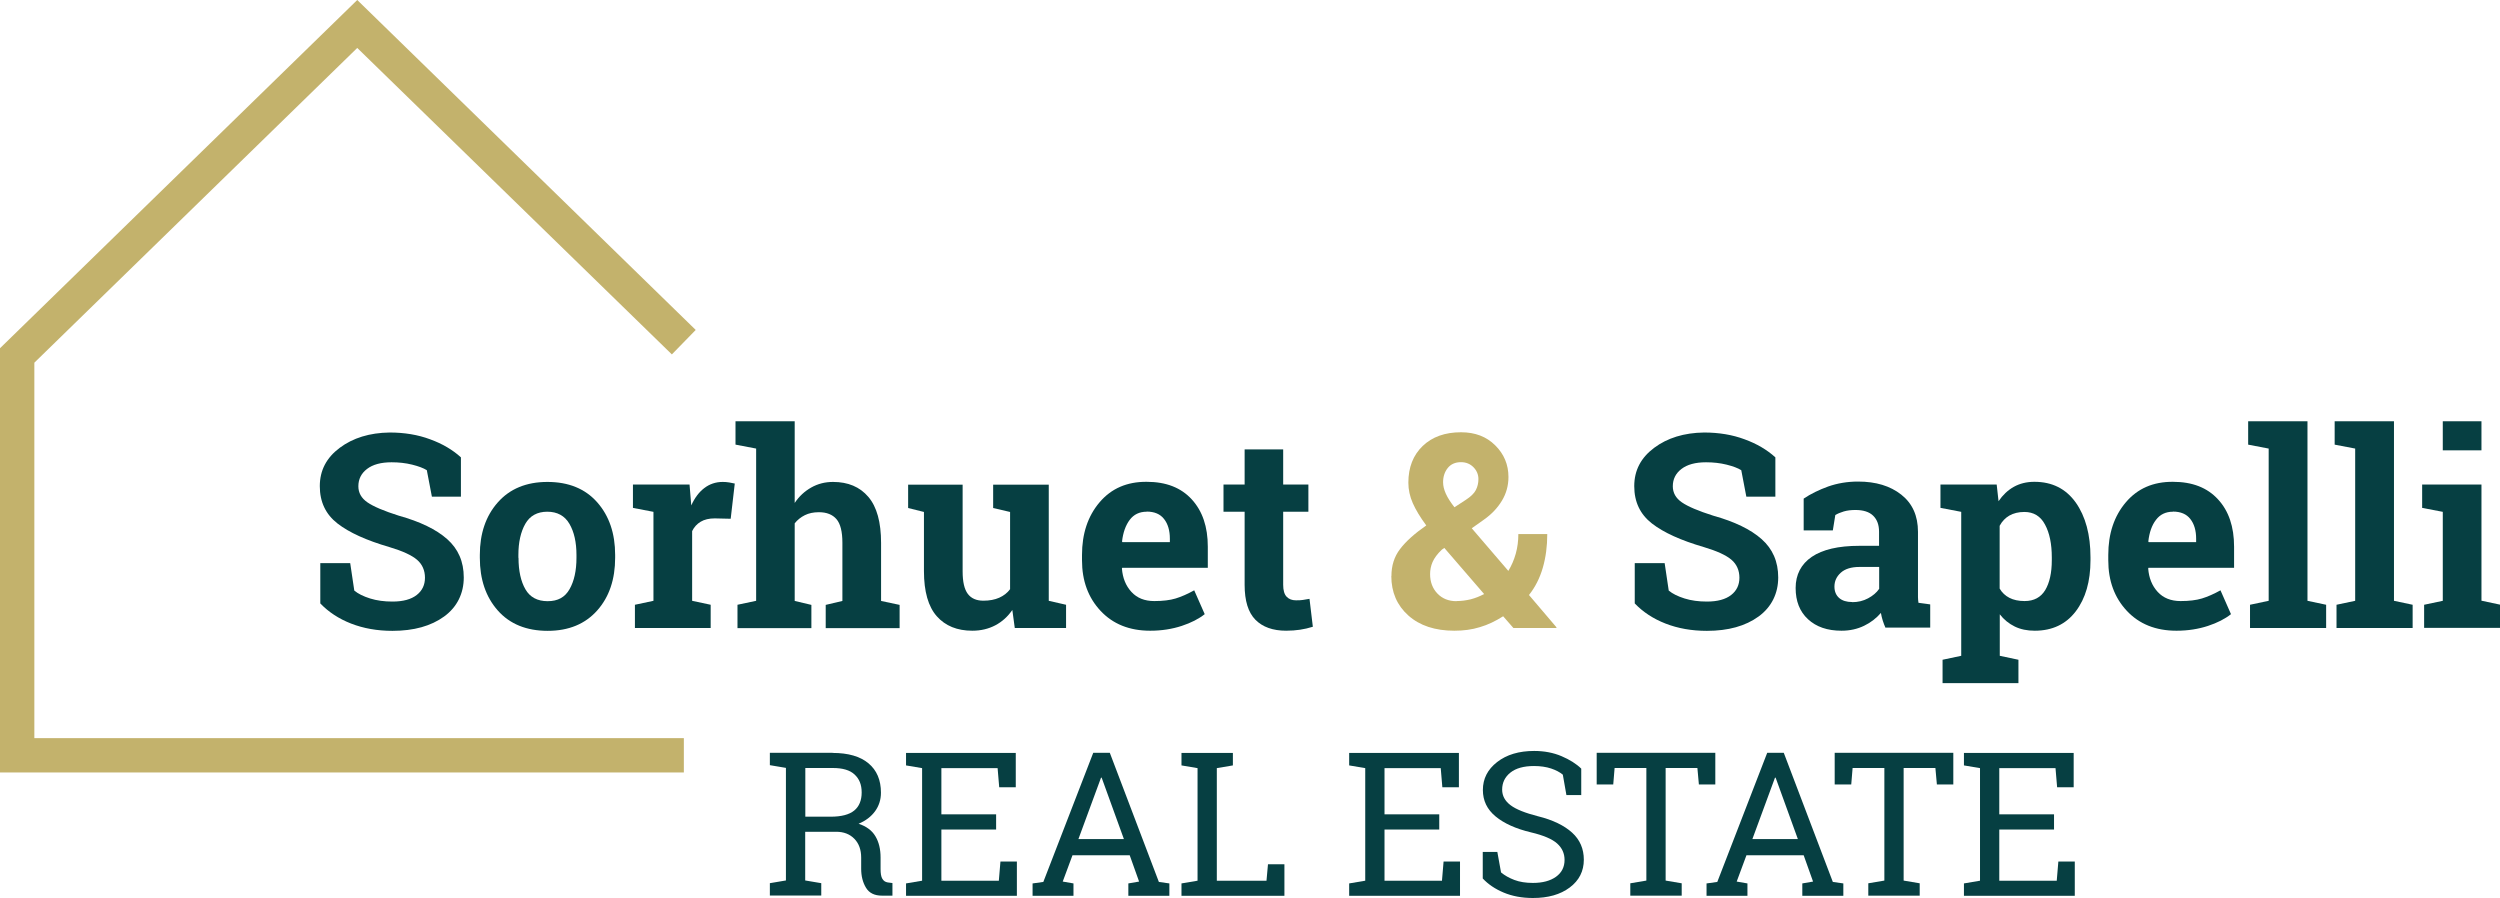
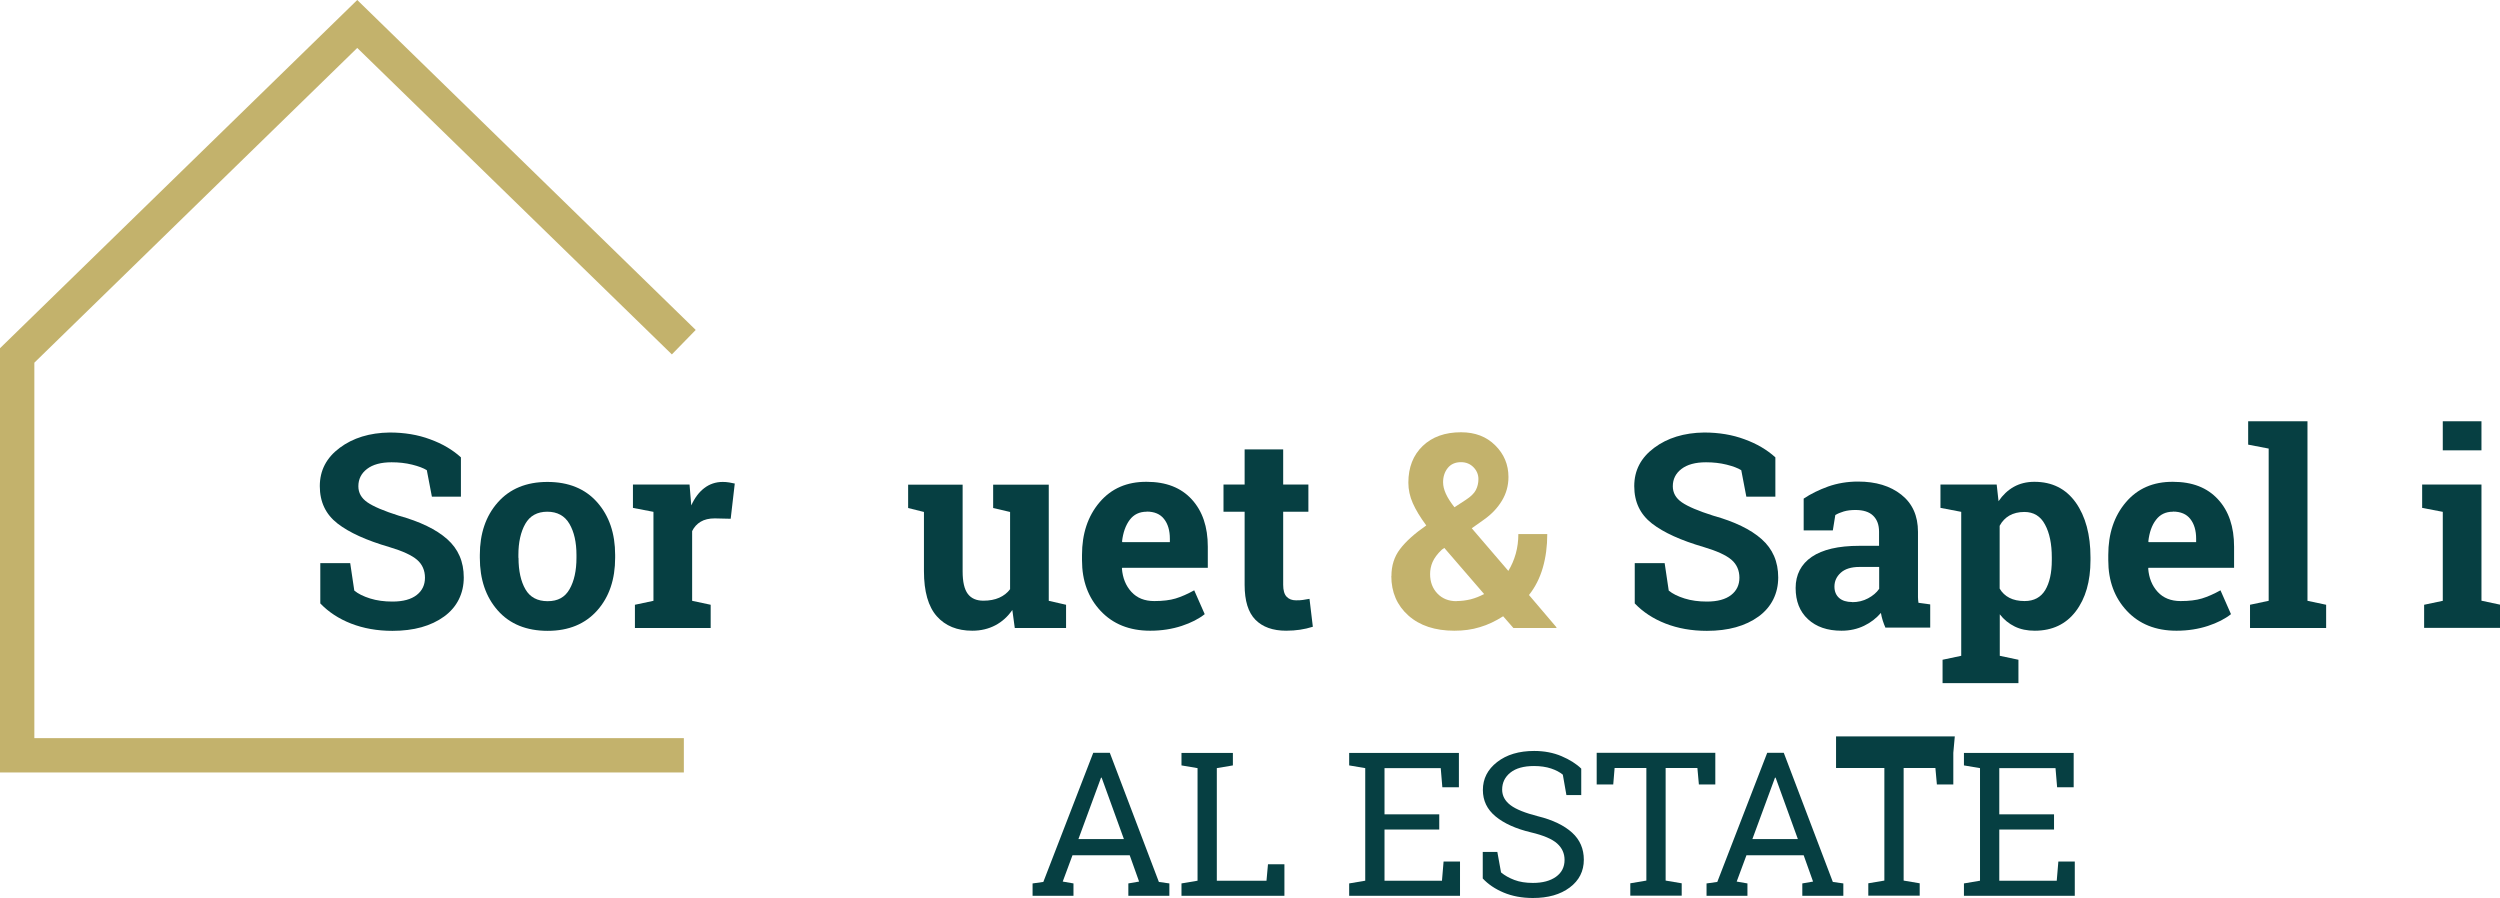
<svg xmlns="http://www.w3.org/2000/svg" id="Capa_2" data-name="Capa 2" viewBox="0 0 202.31 72.66">
  <defs>
    <style>
      .cls-1 {
        fill: #063f42;
      }

      .cls-1, .cls-2 {
        stroke-width: 0px;
      }

      .cls-2 {
        fill: #c3b26c;
      }
    </style>
  </defs>
  <g id="Capa_1-2" data-name="Capa 1">
    <g>
      <g>
-         <path class="cls-1" d="m67.38,60.93c1.26,0,2.23.28,2.9.84.67.56,1.01,1.35,1.01,2.38,0,.56-.16,1.06-.47,1.49s-.76.78-1.34,1.02c.63.21,1.08.54,1.36,1.01.28.47.42,1.04.42,1.72v.93c0,.36.04.62.14.79s.24.27.44.3l.38.05v1.02h-.84c-.61,0-1.04-.21-1.3-.64s-.39-.94-.39-1.54v-.9c0-.63-.18-1.14-.55-1.52s-.86-.57-1.47-.57h-2.51v3.94l1.3.22v1h-4.16v-1l1.3-.22v-9.11l-1.3-.22v-1h5.08Zm-2.22,5.16h2.06c.87,0,1.51-.17,1.91-.5s.6-.82.6-1.46-.19-1.09-.57-1.45-.97-.53-1.77-.53h-2.22v3.94Z" />
-         <path class="cls-1" d="m73.32,72.49v-1l1.3-.22v-9.11l-1.3-.22v-1.01h8.88v2.78h-1.34l-.13-1.55h-4.55v3.74h4.43v1.23h-4.43v4.14h4.65l.13-1.55h1.33v2.77h-8.97Z" />
        <path class="cls-1" d="m83.57,71.49l.86-.12,4.04-10.45h1.34l3.97,10.45.85.12v1h-3.32v-1l.87-.15-.76-2.13h-4.63l-.79,2.13.87.15v1h-3.31v-1Zm3.71-3.59h3.67l-1.8-4.97h-.05l-1.83,4.97Z" />
        <path class="cls-1" d="m95.61,72.49v-1l1.3-.22v-9.11l-1.3-.22v-1.01h4.16v1.01l-1.3.22v9.11h4.02l.12-1.33h1.33v2.55h-8.33Z" />
        <path class="cls-1" d="m109.18,72.49v-1l1.3-.22v-9.11l-1.3-.22v-1.01h8.88v2.78h-1.34l-.13-1.55h-4.55v3.74h4.43v1.23h-4.43v4.14h4.65l.13-1.55h1.33v2.77h-8.97Z" />
        <path class="cls-1" d="m127.94,64.34h-1.18l-.29-1.65c-.24-.2-.56-.37-.95-.5s-.86-.2-1.38-.2c-.83,0-1.47.18-1.91.53-.44.35-.67.81-.67,1.38,0,.5.23.92.68,1.26.45.34,1.19.63,2.2.89,1.22.3,2.14.75,2.78,1.33s.95,1.32.95,2.19c0,.93-.38,1.68-1.14,2.25s-1.75.85-2.98.85c-.89,0-1.68-.15-2.37-.44s-1.25-.67-1.69-1.14v-2.15h1.18l.3,1.66c.3.25.66.45,1.08.61s.92.24,1.5.24c.79,0,1.41-.17,1.87-.5s.69-.79.69-1.36c0-.53-.2-.97-.6-1.33-.4-.36-1.1-.66-2.11-.9-1.22-.29-2.18-.72-2.87-1.29s-1.03-1.28-1.03-2.14c0-.91.38-1.66,1.15-2.26.77-.6,1.77-.9,3-.9.81,0,1.55.14,2.21.42.66.28,1.2.62,1.6,1.01v2.15Z" />
        <path class="cls-1" d="m138.81,60.92v2.56h-1.33l-.12-1.33h-2.57v9.11l1.3.22v1h-4.16v-1l1.3-.22v-9.11h-2.57l-.11,1.33h-1.34v-2.56h9.61Z" />
        <path class="cls-1" d="m138.11,71.49l.86-.12,4.04-10.45h1.34l3.97,10.45.85.12v1h-3.32v-1l.87-.15-.76-2.13h-4.63l-.79,2.13.87.15v1h-3.31v-1Zm3.71-3.59h3.67l-1.8-4.97h-.05l-1.83,4.97Z" />
-         <path class="cls-1" d="m158.07,60.92v2.56h-1.33l-.12-1.33h-2.57v9.11l1.3.22v1h-4.16v-1l1.3-.22v-9.11h-2.57l-.11,1.33h-1.34v-2.56h9.61Z" />
+         <path class="cls-1" d="m158.07,60.92v2.56h-1.33l-.12-1.33h-2.57v9.11l1.3.22v1h-4.16v-1l1.3-.22v-9.11h-2.57h-1.34v-2.56h9.61Z" />
        <path class="cls-1" d="m158.93,72.49v-1l1.3-.22v-9.11l-1.3-.22v-1.01h8.88v2.78h-1.34l-.13-1.55h-4.55v3.74h4.43v1.23h-4.43v4.14h4.65l.13-1.55h1.33v2.77h-8.97Z" />
      </g>
      <path class="cls-1" d="m37.3,40.19h-2.35l-.41-2.14c-.27-.17-.67-.32-1.19-.45-.52-.13-1.08-.19-1.66-.19-.86,0-1.52.18-1.99.54-.47.36-.7.83-.7,1.4,0,.53.24.96.73,1.3.49.34,1.34.7,2.54,1.08,1.72.48,3.03,1.11,3.92,1.9.89.79,1.34,1.82,1.34,3.1s-.53,2.39-1.59,3.16-2.45,1.16-4.18,1.16c-1.24,0-2.35-.2-3.35-.59-1-.39-1.83-.94-2.49-1.63v-3.26h2.42l.33,2.22c.31.26.74.47,1.28.64.54.17,1.14.25,1.81.25.86,0,1.51-.18,1.96-.53s.67-.82.67-1.4-.21-1.08-.64-1.45-1.17-.71-2.24-1.03c-1.85-.54-3.25-1.17-4.2-1.91s-1.43-1.74-1.43-3.02.54-2.3,1.61-3.1c1.07-.8,2.42-1.22,4.04-1.24,1.2,0,2.29.18,3.28.55.99.36,1.82.85,2.49,1.46v3.2Z" />
      <path class="cls-1" d="m38.83,44.91c0-1.73.48-3.15,1.45-4.25.97-1.1,2.31-1.66,4.02-1.66s3.06.55,4.03,1.65,1.45,2.52,1.45,4.26v.23c0,1.74-.48,3.17-1.45,4.26s-2.3,1.65-4.01,1.65-3.07-.55-4.04-1.65c-.97-1.1-1.45-2.52-1.45-4.26v-.23Zm3.13.23c0,1.06.19,1.91.56,2.55.37.64.97.96,1.8.96s1.4-.32,1.77-.97.56-1.49.56-2.54v-.23c0-1.03-.19-1.87-.57-2.52s-.98-.98-1.79-.98-1.41.33-1.78.98c-.37.65-.56,1.49-.56,2.52v.23Z" />
      <path class="cls-1" d="m51.38,48.94l1.5-.32v-7.2l-1.66-.32v-1.89h4.58l.14,1.69c.27-.6.62-1.07,1.05-1.4s.93-.5,1.49-.5c.16,0,.34.01.52.04s.33.06.46.09l-.33,2.85-1.29-.03c-.46,0-.84.09-1.14.27s-.53.43-.69.76v5.64l1.5.32v1.88h-6.13v-1.88Z" />
-       <path class="cls-1" d="m59.68,48.94l1.51-.32v-12.32l-1.67-.32v-1.89h4.79v6.61c.36-.54.81-.95,1.34-1.25s1.12-.45,1.76-.45c1.22,0,2.17.4,2.86,1.21s1.03,2.05,1.03,3.73v4.69l1.5.32v1.88h-5.98v-1.88l1.35-.32v-4.71c0-.9-.16-1.54-.48-1.91s-.79-.56-1.42-.56c-.44,0-.82.08-1.14.24s-.6.38-.82.66v6.28l1.35.32v1.88h-5.98v-1.88Z" />
      <path class="cls-1" d="m81.93,49.35c-.37.54-.83.96-1.38,1.25-.55.29-1.17.44-1.87.44-1.22,0-2.18-.39-2.87-1.17-.69-.78-1.04-2-1.04-3.65v-4.79l-1.28-.32v-1.89h4.41v7.02c0,.84.14,1.45.42,1.82.28.37.7.55,1.26.55.49,0,.92-.08,1.28-.24.36-.16.66-.39.88-.69v-6.25l-1.37-.32v-1.89h4.5v9.4l1.4.32v1.88h-4.15l-.2-1.47Z" />
      <path class="cls-1" d="m93.07,51.04c-1.67,0-3.01-.54-4.01-1.61-1-1.07-1.5-2.43-1.5-4.09v-.43c0-1.72.47-3.14,1.42-4.26.95-1.12,2.22-1.67,3.81-1.66,1.57,0,2.78.47,3.65,1.42s1.3,2.22,1.3,3.83v1.71h-6.93l-.02.06c.06.76.31,1.39.77,1.89s1.07.74,1.85.74c.69,0,1.27-.07,1.73-.21s.96-.36,1.5-.66l.85,1.93c-.48.38-1.1.7-1.86.95s-1.61.39-2.55.39Zm-.28-9.63c-.58,0-1.04.22-1.37.66s-.54,1.03-.62,1.75l.03.05h3.84v-.28c0-.66-.16-1.2-.47-1.59-.31-.4-.78-.6-1.41-.6Z" />
      <path class="cls-1" d="m103.84,36.37v2.84h2.04v2.2h-2.04v5.91c0,.45.09.77.28.97s.44.29.75.29c.21,0,.4,0,.56-.03s.34-.05.54-.09l.27,2.26c-.35.11-.7.19-1.04.24s-.71.08-1.12.08c-1.08,0-1.91-.3-2.49-.89-.58-.59-.87-1.53-.87-2.82v-5.92h-1.71v-2.2h1.71v-2.84h3.12Z" />
      <path class="cls-2" d="m112.6,46.61c0-.84.23-1.57.7-2.18.46-.61,1.17-1.25,2.12-1.91-.49-.66-.85-1.26-1.09-1.8s-.36-1.1-.36-1.66c0-1.24.39-2.23,1.16-2.97.77-.74,1.81-1.11,3.1-1.11,1.14,0,2.06.35,2.77,1.06.71.7,1.07,1.56,1.07,2.56,0,.7-.18,1.34-.53,1.92s-.83,1.09-1.44,1.52l-1,.71,2.96,3.45c.26-.43.46-.89.6-1.39.14-.5.21-1.03.21-1.59h2.34c0,.99-.12,1.89-.36,2.72s-.61,1.57-1.12,2.21l2.23,2.62-.02.05h-3.47l-.83-.95c-.61.39-1.23.69-1.88.88-.64.2-1.33.29-2.07.29-1.56,0-2.8-.41-3.72-1.23s-1.38-1.89-1.38-3.2Zm5.27,2.03c.38,0,.76-.05,1.14-.14.38-.1.74-.24,1.09-.43l-3.22-3.73-.2.14c-.36.34-.61.68-.75,1s-.2.65-.2.98c0,.64.2,1.16.59,1.57s.91.62,1.54.62Zm-1.09-9.62c0,.31.08.62.23.95s.38.68.69,1.08l.92-.6c.4-.26.67-.52.81-.79.14-.27.21-.57.21-.89,0-.36-.13-.68-.39-.95s-.6-.42-1.02-.42c-.46,0-.82.16-1.07.47s-.38.7-.38,1.16Z" />
      <path class="cls-1" d="m143.67,40.19h-2.35l-.41-2.14c-.27-.17-.67-.32-1.19-.45-.52-.13-1.08-.19-1.66-.19-.86,0-1.52.18-1.99.54-.47.36-.7.83-.7,1.4,0,.53.24.96.73,1.3s1.34.7,2.54,1.08c1.72.48,3.03,1.11,3.92,1.9.89.79,1.34,1.82,1.34,3.1s-.53,2.39-1.59,3.16c-1.06.77-2.45,1.16-4.18,1.16-1.24,0-2.35-.2-3.35-.59-1-.39-1.83-.94-2.49-1.63v-3.26h2.42l.33,2.22c.31.26.74.47,1.28.64.54.17,1.14.25,1.81.25.86,0,1.51-.18,1.96-.53.45-.35.67-.82.67-1.4s-.21-1.08-.64-1.45-1.17-.71-2.24-1.03c-1.85-.54-3.25-1.17-4.2-1.91s-1.43-1.74-1.43-3.02.54-2.3,1.61-3.1c1.07-.8,2.42-1.22,4.04-1.24,1.2,0,2.29.18,3.28.55.99.36,1.82.85,2.49,1.46v3.2Z" />
      <path class="cls-1" d="m152.59,50.82c-.09-.19-.16-.39-.23-.6s-.11-.41-.15-.62c-.37.43-.82.78-1.36,1.04s-1.14.4-1.83.4c-1.14,0-2.04-.31-2.71-.93-.67-.62-1-1.46-1-2.53s.44-1.93,1.31-2.52,2.15-.89,3.84-.89h1.6v-1.14c0-.56-.16-.99-.48-1.3s-.8-.46-1.43-.46c-.36,0-.68.04-.95.12s-.5.18-.68.29l-.2,1.24h-2.36v-2.57c.58-.39,1.24-.71,1.98-.98.74-.26,1.55-.4,2.42-.4,1.44,0,2.6.35,3.5,1.06s1.35,1.71,1.35,3.01v4.79c0,.18,0,.35,0,.5s.02.31.04.45l.95.13v1.88h-3.61Zm-2.71-2.09c.47,0,.9-.1,1.29-.31s.69-.46.9-.77v-1.77h-1.6c-.66,0-1.17.16-1.51.47s-.51.68-.51,1.12c0,.39.13.7.38.92.25.22.61.33,1.06.33Z" />
      <path class="cls-1" d="m157.03,41.1v-1.89h4.55l.15,1.35c.34-.5.75-.89,1.23-1.16.48-.27,1.04-.41,1.67-.41,1.44,0,2.55.56,3.35,1.68.79,1.12,1.19,2.6,1.19,4.43v.23c0,1.72-.4,3.1-1.19,4.14-.79,1.04-1.9,1.57-3.32,1.57-.61,0-1.15-.11-1.62-.34s-.88-.56-1.21-.99v3.36l1.51.32v1.89h-6.14v-1.89l1.51-.32v-11.65l-1.67-.32Zm9.01,4.01c0-1.09-.18-1.98-.55-2.66-.36-.68-.92-1.02-1.67-1.02-.47,0-.87.1-1.21.29-.33.19-.6.47-.79.83v5.08c.19.33.46.58.79.75s.74.26,1.23.26c.76,0,1.31-.3,1.67-.89.35-.59.53-1.4.53-2.41v-.23Z" />
      <path class="cls-1" d="m176.12,51.04c-1.67,0-3.01-.54-4.01-1.61-1-1.07-1.5-2.43-1.5-4.09v-.43c0-1.72.47-3.14,1.42-4.26.95-1.12,2.22-1.67,3.81-1.66,1.57,0,2.78.47,3.65,1.42.87.94,1.3,2.22,1.3,3.83v1.71h-6.93l-.02.06c.06.76.31,1.39.77,1.89.45.49,1.07.74,1.85.74.69,0,1.27-.07,1.73-.21s.96-.36,1.5-.66l.85,1.93c-.48.38-1.1.7-1.86.95s-1.61.39-2.55.39Zm-.28-9.63c-.58,0-1.04.22-1.37.66-.34.44-.54,1.03-.62,1.75l.03.05h3.84v-.28c0-.66-.16-1.2-.47-1.59-.31-.4-.78-.6-1.41-.6Z" />
      <path class="cls-1" d="m181.93,35.98v-1.89h4.8v14.53l1.51.32v1.88h-6.16v-1.88l1.51-.32v-12.32l-1.67-.32Z" />
-       <path class="cls-1" d="m188.93,35.98v-1.89h4.8v14.53l1.51.32v1.88h-6.16v-1.88l1.51-.32v-12.32l-1.67-.32Z" />
      <path class="cls-1" d="m196.17,48.94l1.51-.32v-7.2l-1.67-.32v-1.89h4.8v9.4l1.5.32v1.88h-6.14v-1.88Zm4.64-12.5h-3.13v-2.35h3.13v2.35Z" />
      <polygon class="cls-2" points="55.34 62.51 0 62.51 0 28.18 28.91 0 56.3 26.7 54.37 28.68 28.91 3.88 2.78 29.35 2.78 59.73 55.34 59.73 55.34 62.51" />
    </g>
  </g>
</svg>